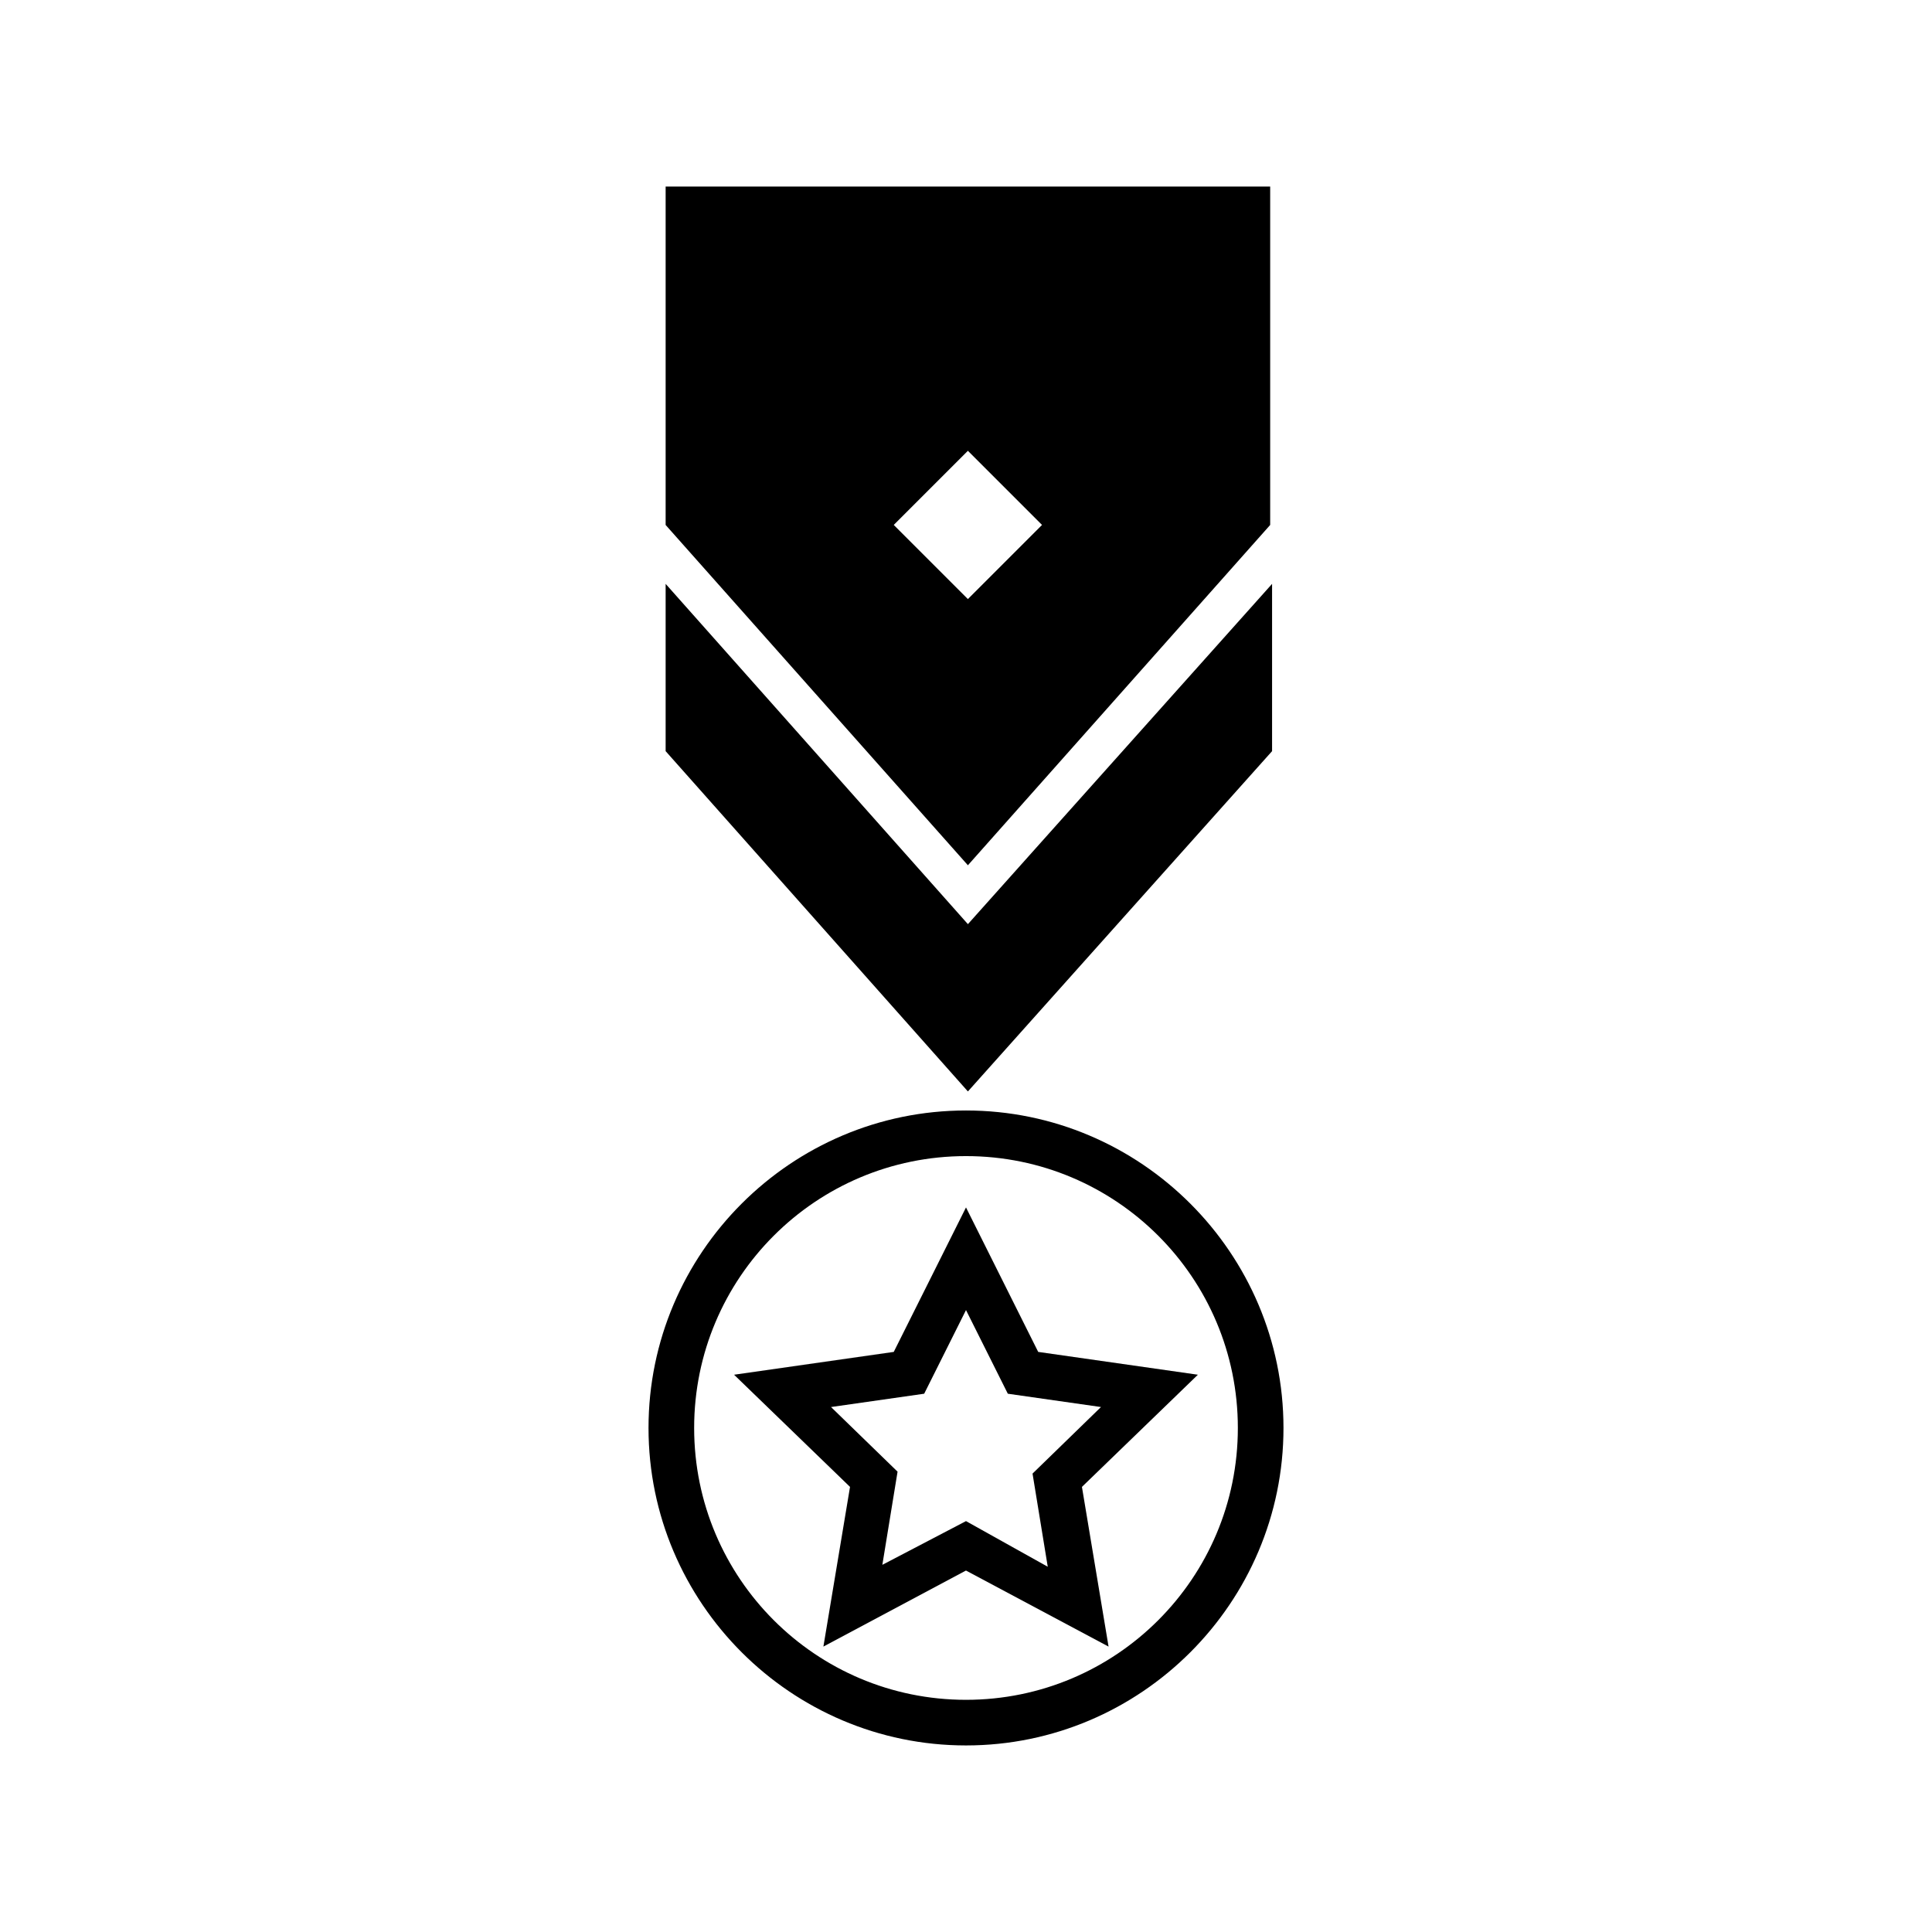
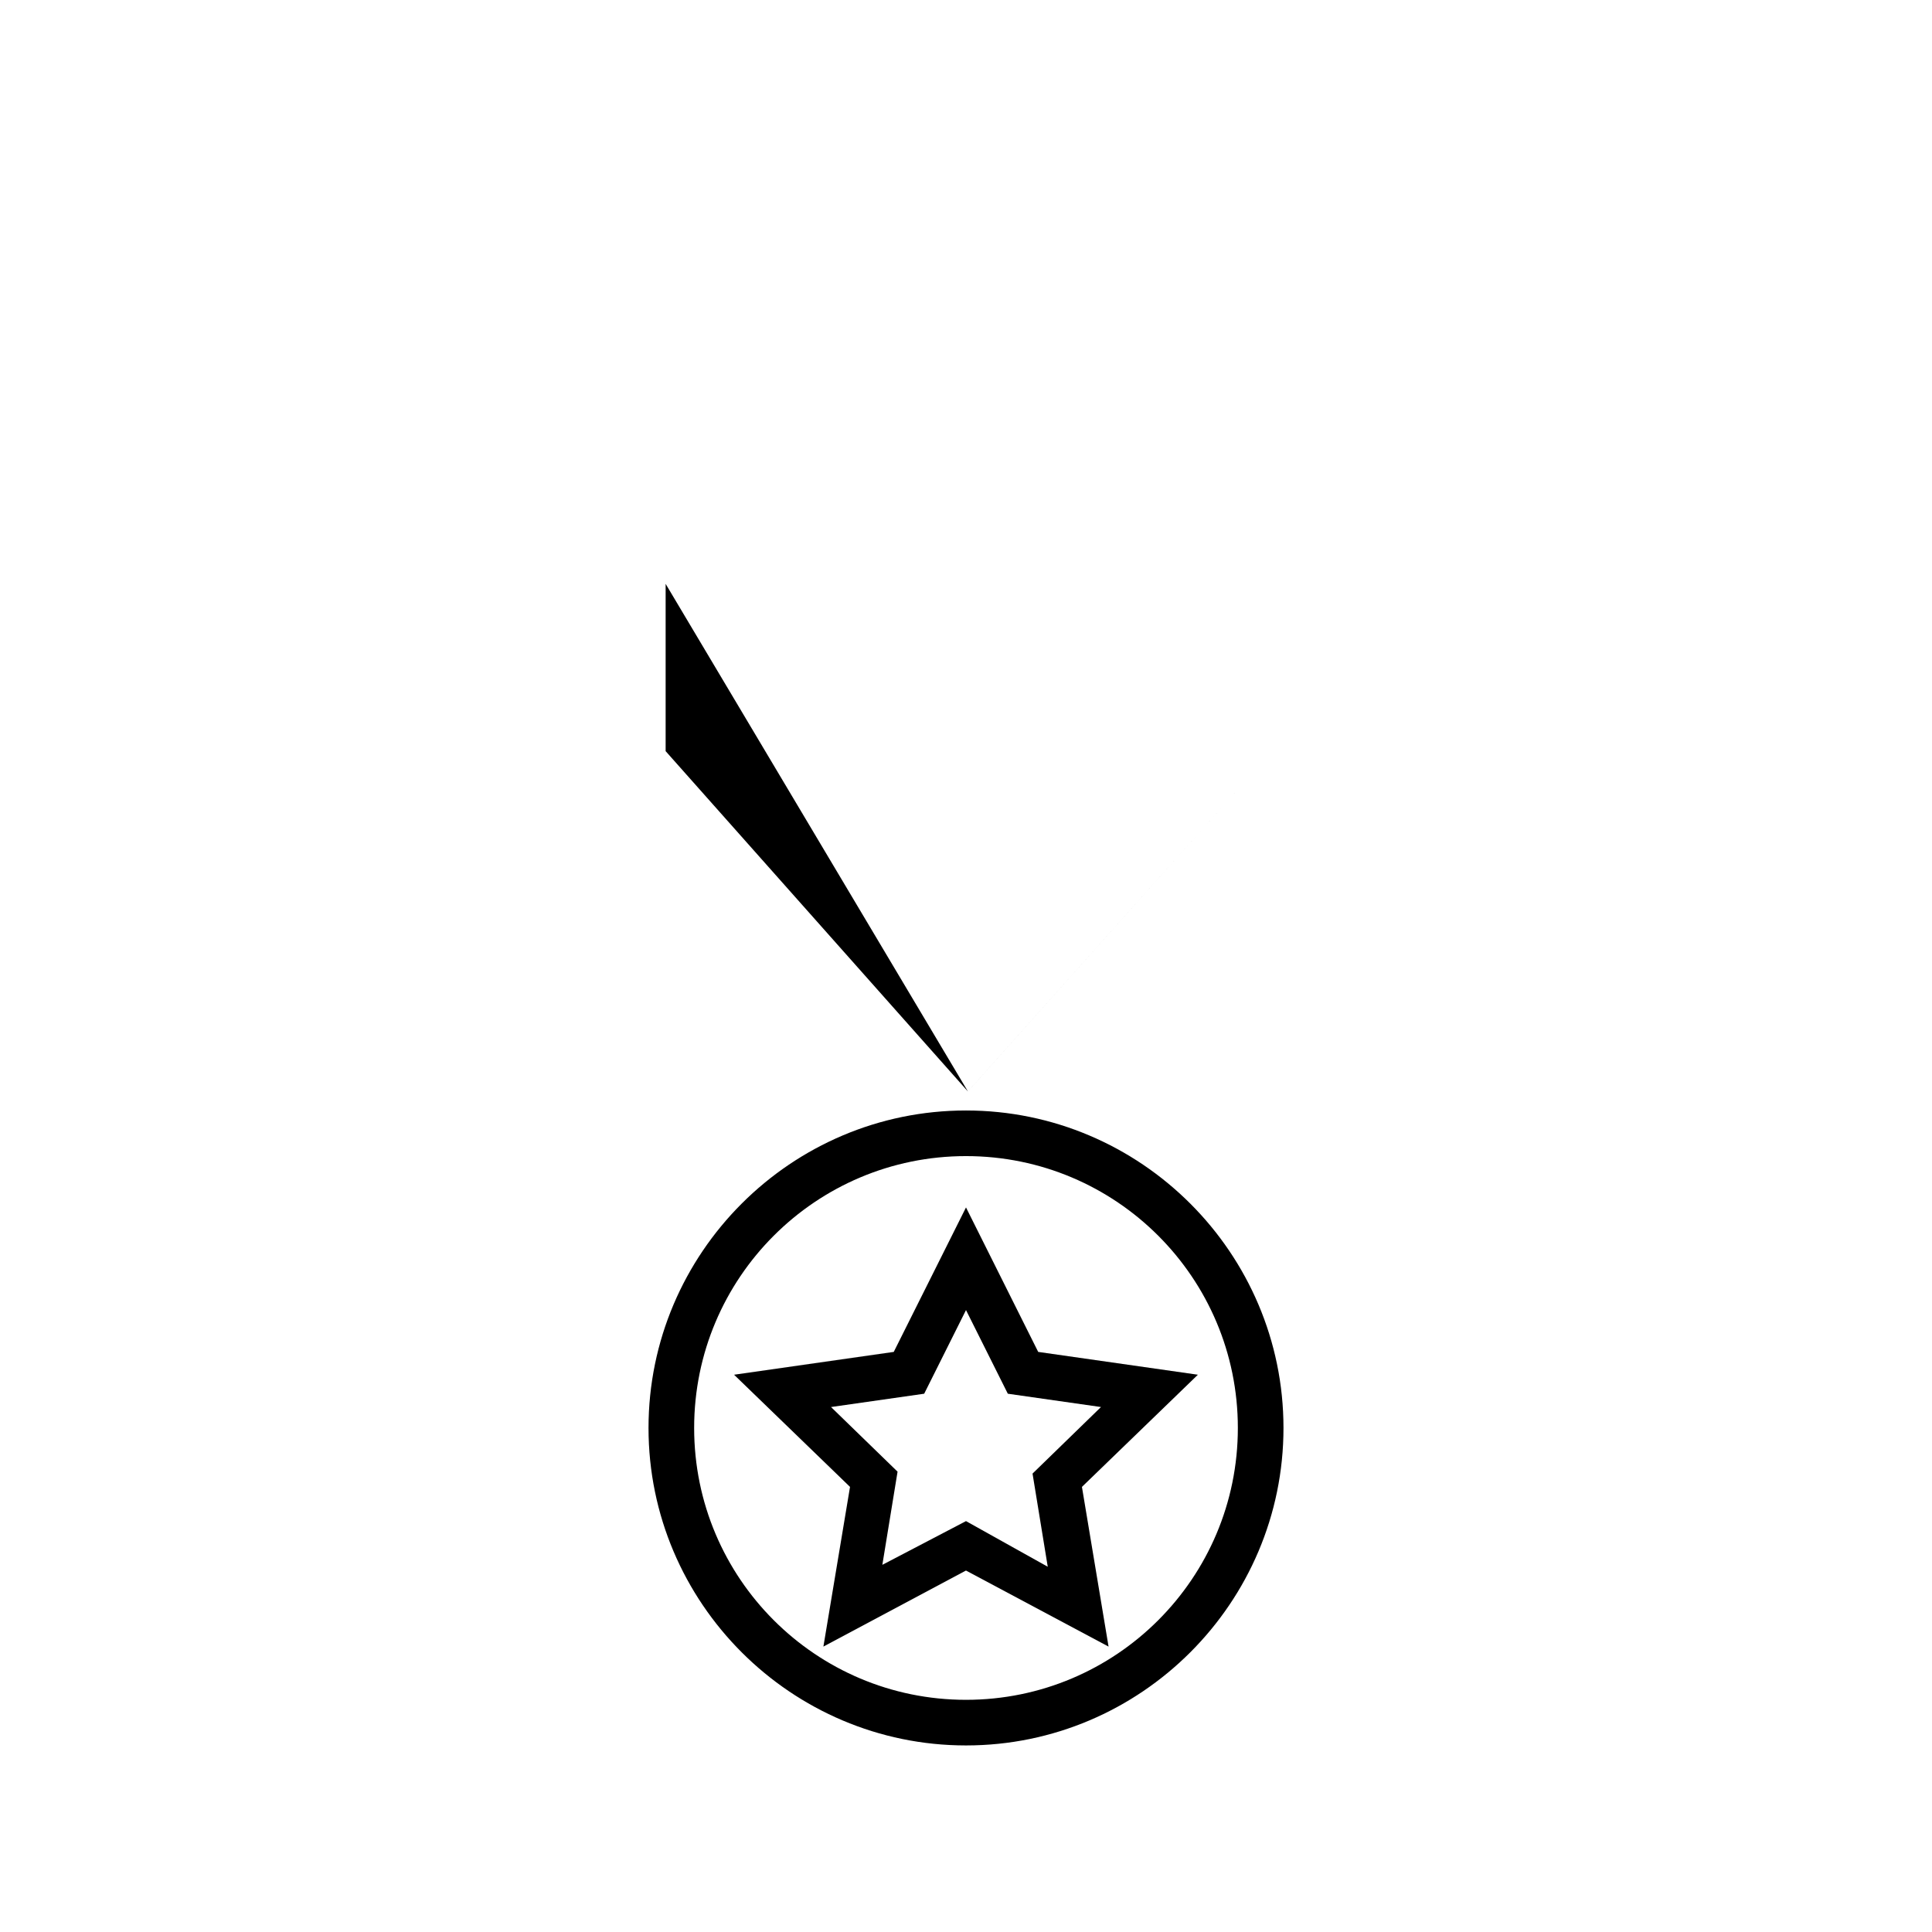
<svg xmlns="http://www.w3.org/2000/svg" fill="#000000" width="800px" height="800px" version="1.1" viewBox="144 144 512 512">
  <g>
    <path d="m400 463.98-19.145 38.289-42.32 6.047 30.73 29.727-7.055 42.32 37.785-20.152 37.785 20.152-7.055-42.32 30.73-29.727-42.32-6.047zm17.633 70.535 4.031 24.688-21.664-12.094-22.168 11.586 4.031-24.688-17.633-17.129 24.688-3.527 11.082-22.168 11.082 22.168 24.688 3.527z" />
    <path d="m400 438.29c-46.352 0-84.137 37.785-84.137 84.137 0 46.348 37.785 84.133 84.137 84.133s84.137-37.785 84.137-84.137c-0.004-46.348-37.789-84.133-84.137-84.133zm0 156.18c-39.801 0-72.043-32.242-72.043-72.043-0.004-39.801 32.242-72.047 72.043-72.047s72.043 32.242 72.043 72.043c0 39.805-32.242 72.047-72.043 72.047z" />
-     <path d="m320.4 298.73v44.332l80.105 90.184 80.609-90.184v-44.332l-80.609 90.18z" />
-     <path d="m481.11 193.44h-160.71v89.68l80.105 90.184 80.105-90.184v-89.68zm-80.609 109.32-19.648-19.648 19.648-19.648 19.648 19.648z" />
+     <path d="m320.4 298.73v44.332l80.105 90.184 80.609-90.184l-80.609 90.18z" />
  </g>
</svg>